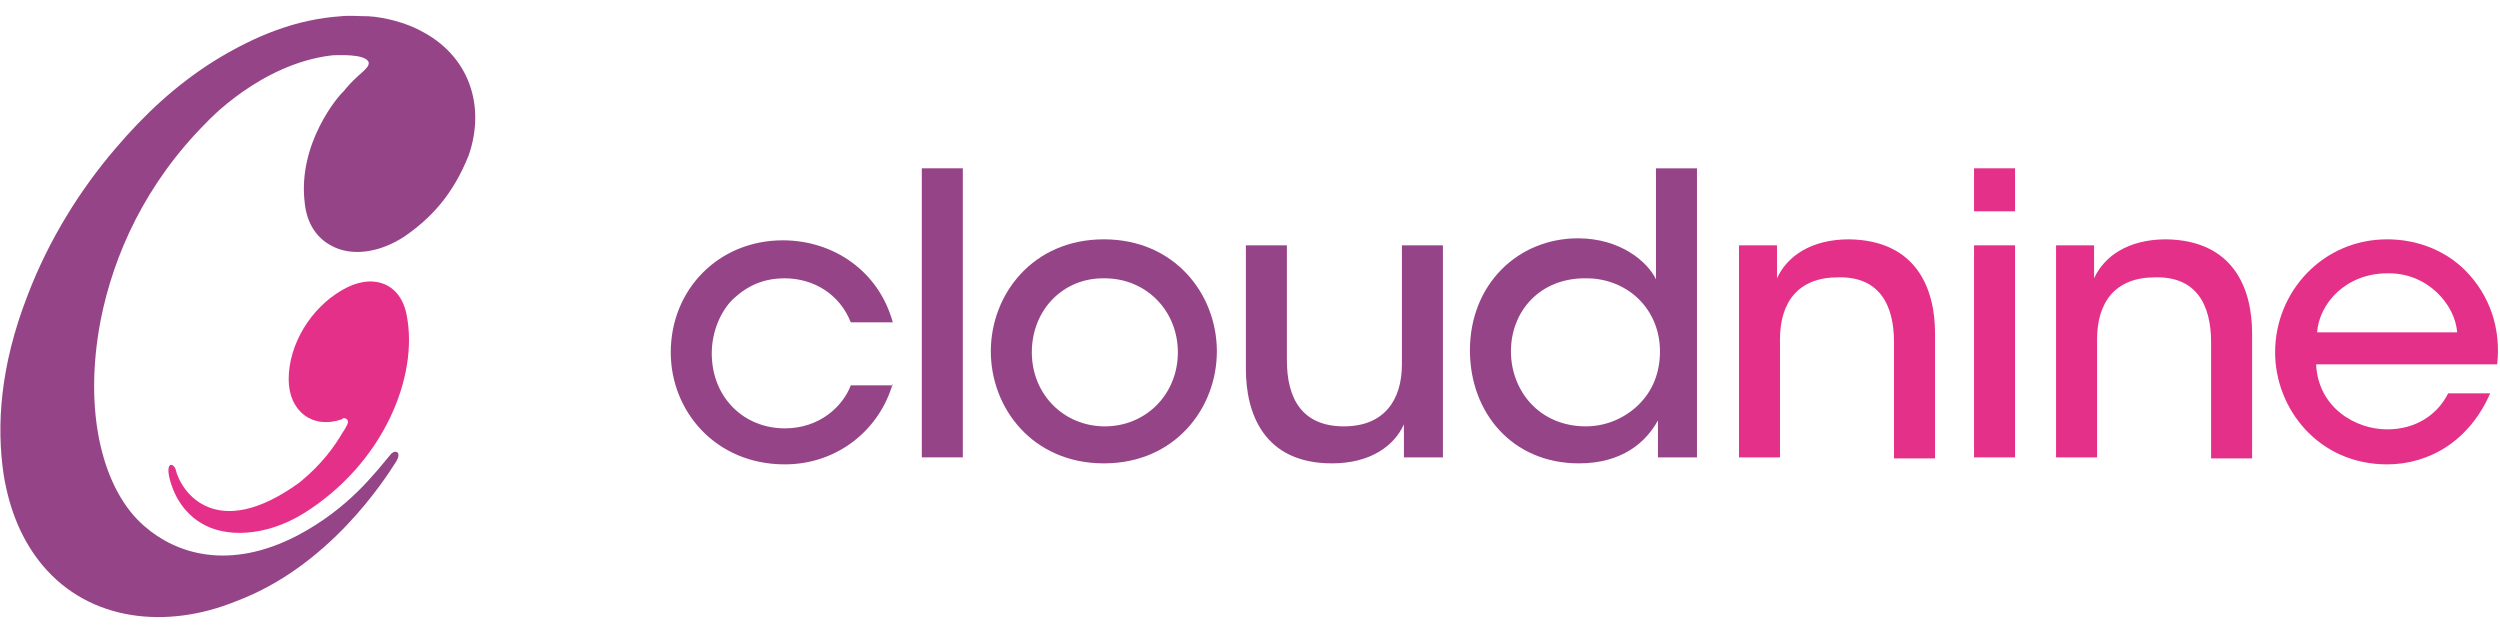
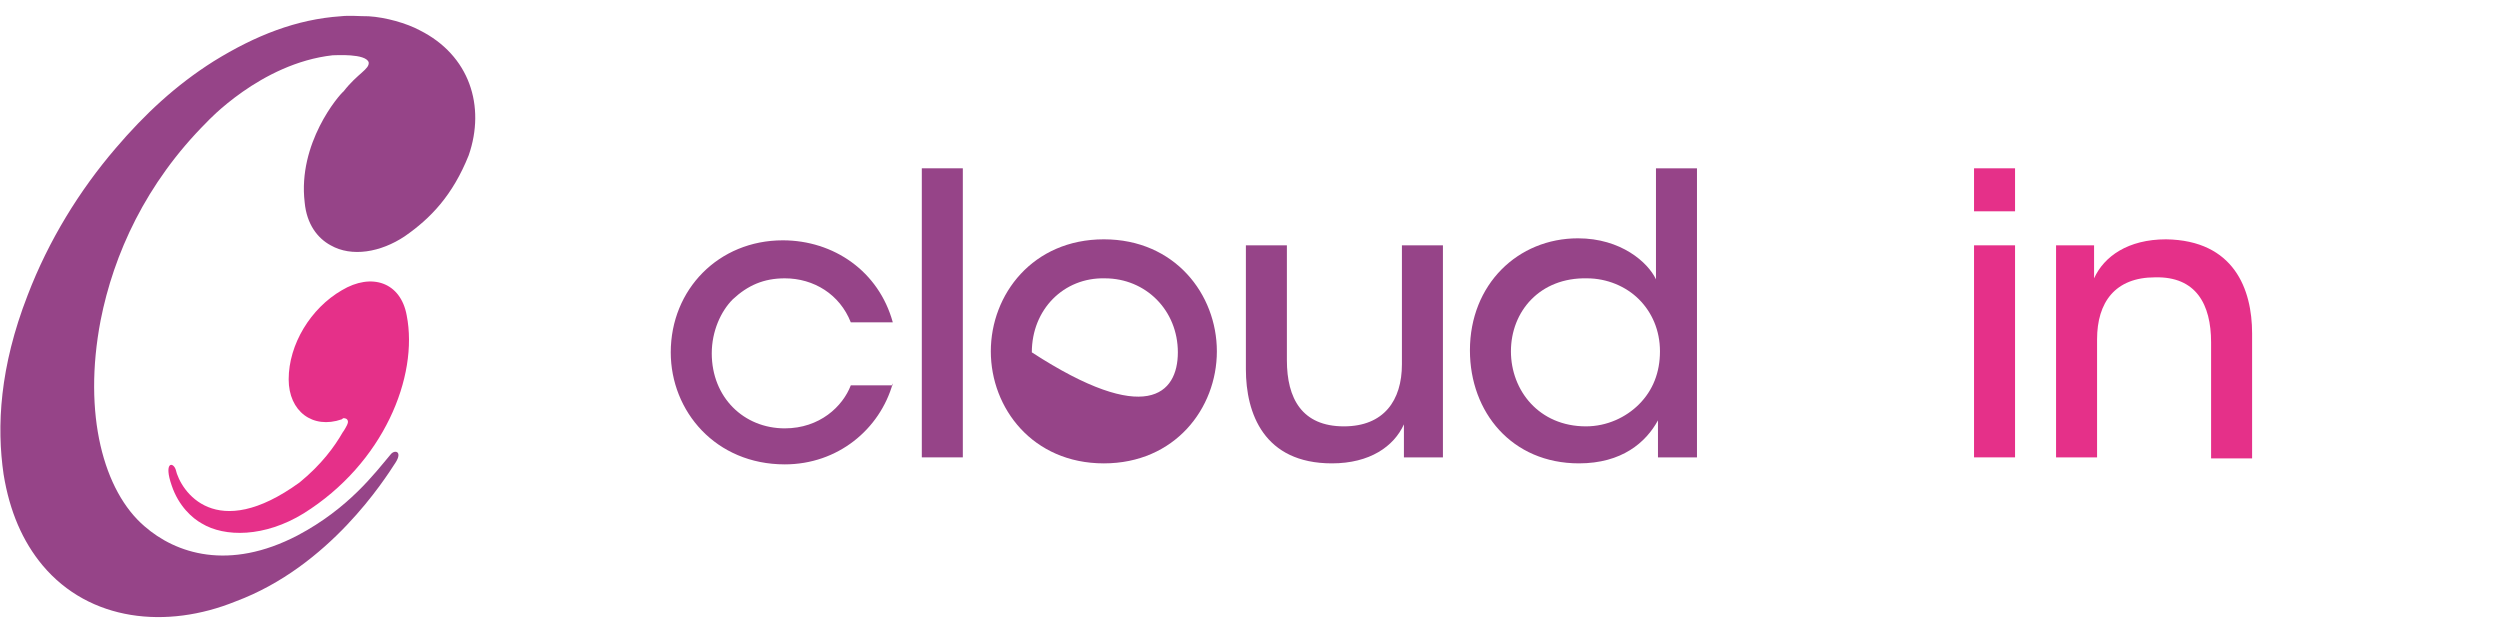
<svg xmlns="http://www.w3.org/2000/svg" width="395" height="100" viewBox="0 0 395 100" fill="none">
  <path d="M141.062 60.57C139.008 67.839 132.37 73.371 123.995 73.371C113.09 73.371 105.979 64.995 105.979 55.671C105.979 45.714 113.564 37.971 123.678 37.971C131.738 37.971 138.85 42.87 141.062 50.93H134.425C132.686 46.505 128.578 43.976 123.995 43.976C120.676 43.976 118.147 45.082 115.777 47.295C113.88 49.191 112.458 52.352 112.458 55.829C112.458 62.782 117.515 67.681 123.995 67.681C129.526 67.681 133.161 64.204 134.425 60.886H141.062V60.57Z" fill="#964488" />
  <path d="M152.126 26.592H145.646V72.264H152.126V26.592Z" fill="#964488" />
-   <path d="M163.028 55.671C163.028 62.309 168.085 67.366 174.565 67.366C181.044 67.366 186.101 62.309 186.101 55.671C186.101 49.034 181.044 43.977 174.565 43.977C168.085 43.819 163.028 48.876 163.028 55.671ZM156.549 55.513C156.549 46.505 163.186 37.813 174.407 37.813C185.627 37.813 192.265 46.505 192.265 55.513C192.265 64.521 185.627 73.213 174.407 73.213C163.186 73.213 156.549 64.521 156.549 55.513Z" fill="#964488" />
+   <path d="M163.028 55.671C181.044 67.366 186.101 62.309 186.101 55.671C186.101 49.034 181.044 43.977 174.565 43.977C168.085 43.819 163.028 48.876 163.028 55.671ZM156.549 55.513C156.549 46.505 163.186 37.813 174.407 37.813C185.627 37.813 192.265 46.505 192.265 55.513C192.265 64.521 185.627 73.213 174.407 73.213C163.186 73.213 156.549 64.521 156.549 55.513Z" fill="#964488" />
  <path d="M227.824 72.264H221.819V67.049C220.239 70.526 216.446 73.212 210.441 73.212C199.694 73.212 196.85 65.311 196.85 58.357V38.761H203.329V56.935C203.329 62.94 205.7 67.365 212.337 67.365C218.658 67.365 221.503 63.256 221.503 57.567V38.761H227.982V72.264H227.824Z" fill="#964488" />
  <path d="M238.727 55.512C238.727 61.676 243.152 67.365 250.58 67.365C253.899 67.365 256.901 65.942 258.956 63.888C261.168 61.676 262.275 58.831 262.275 55.512C262.275 52.194 261.01 49.349 258.956 47.294C256.901 45.24 253.899 43.976 250.738 43.976C243.31 43.818 238.727 49.191 238.727 55.512ZM268.122 72.264H261.959V66.417C260.062 69.893 256.269 73.212 249.474 73.212C238.886 73.212 232.248 65.152 232.248 55.354C232.248 44.924 239.834 37.654 249.316 37.654C256.111 37.654 260.378 41.447 261.643 44.134V38.286V26.592H268.122V72.264Z" fill="#964488" />
-   <path d="M274.76 38.762H280.765V43.977C282.345 40.5 286.138 37.813 292.144 37.813C302.89 37.971 305.735 45.715 305.735 52.669V72.423H299.255V54.091C299.255 48.086 296.885 43.661 290.405 43.819C284.084 43.819 281.239 47.77 281.239 53.617V72.265H274.76V38.762Z" fill="#E53089" />
  <path d="M311.898 38.761H318.378V72.264H311.898V38.761ZM311.898 26.592H318.378V33.387H311.898V26.592Z" fill="#E53089" />
  <path d="M324.857 38.762H330.863V43.977C332.443 40.5 336.236 37.813 342.241 37.813C352.988 37.971 355.832 45.715 355.832 52.669V72.423H349.353V54.091C349.353 48.086 346.982 43.661 340.503 43.819C334.181 43.819 331.337 47.77 331.337 53.617V72.265H324.857V38.762Z" fill="#E53089" />
-   <path d="M388.229 52.511C387.913 48.086 383.488 43.029 377.167 43.187C370.687 43.187 366.42 47.928 366.104 52.511H388.229ZM365.946 57.568C366.262 64.363 372.11 67.84 377.167 67.84C381.592 67.84 385.068 65.628 386.807 62.151H393.444C391.864 65.786 389.493 68.63 386.649 70.527C383.804 72.423 380.485 73.371 377.167 73.371C366.262 73.371 359.467 64.521 359.467 55.671C359.467 46.031 367.052 37.813 377.167 37.813C381.908 37.813 386.333 39.552 389.493 42.713C393.444 46.663 395.183 52.037 394.551 57.568H365.946Z" fill="#E53089" />
  <path d="M32.65 19.322C23.009 28.962 17.952 40.183 15.898 50.613C13.053 65.468 16.372 77.637 22.851 83.168C27.75 87.435 36.126 90.28 47.031 84.59C55.09 80.323 59.199 74.792 61.728 71.79C62.36 70.999 63.624 71.315 62.518 73.054C60.78 75.74 52.088 89.489 37.233 95.021C26.328 99.446 14.159 98.181 6.732 89.331C3.571 85.539 1.517 80.797 0.568 74.95C-0.538 67.365 -0.064 58.041 4.361 46.662C7.68 37.97 12.579 30.068 18.268 23.431C22.851 18.058 27.75 13.475 33.756 9.682C40.393 5.573 46.873 3.044 53.826 2.57C55.248 2.412 56.671 2.57 58.251 2.57C60.938 2.728 64.257 3.676 66.311 4.783C74.213 8.734 76.741 16.793 74.055 24.537C71.526 30.858 68.049 34.493 63.94 37.338C60.148 39.867 55.565 40.657 52.246 38.76C50.191 37.654 48.453 35.441 48.137 31.965C47.031 22.641 53.51 15.055 54.3 14.423C56.513 11.578 58.409 10.946 58.251 9.84C57.777 8.418 53.036 8.734 52.562 8.734C41.183 9.998 32.65 19.322 32.65 19.322Z" fill="#964488" />
  <path d="M53.986 66.259C49.403 67.84 45.61 64.995 45.61 59.938C45.61 54.407 49.087 48.717 53.986 45.873C58.727 43.028 63.31 44.608 64.258 49.824C66.155 59.464 60.624 73.213 47.981 81.114C41.817 84.907 35.496 84.907 31.861 82.695C30.439 81.905 28.226 80.008 27.12 76.689C25.856 73.055 27.278 72.897 27.752 74.161C28.543 77.638 34.074 85.855 47.349 76.215C50.825 73.371 52.88 70.526 54.144 68.314C54.302 68.156 54.934 67.049 54.934 66.891C55.092 66.417 54.776 66.101 54.46 66.101C54.302 65.943 53.986 66.259 53.986 66.259Z" fill="#E53089" />
</svg>